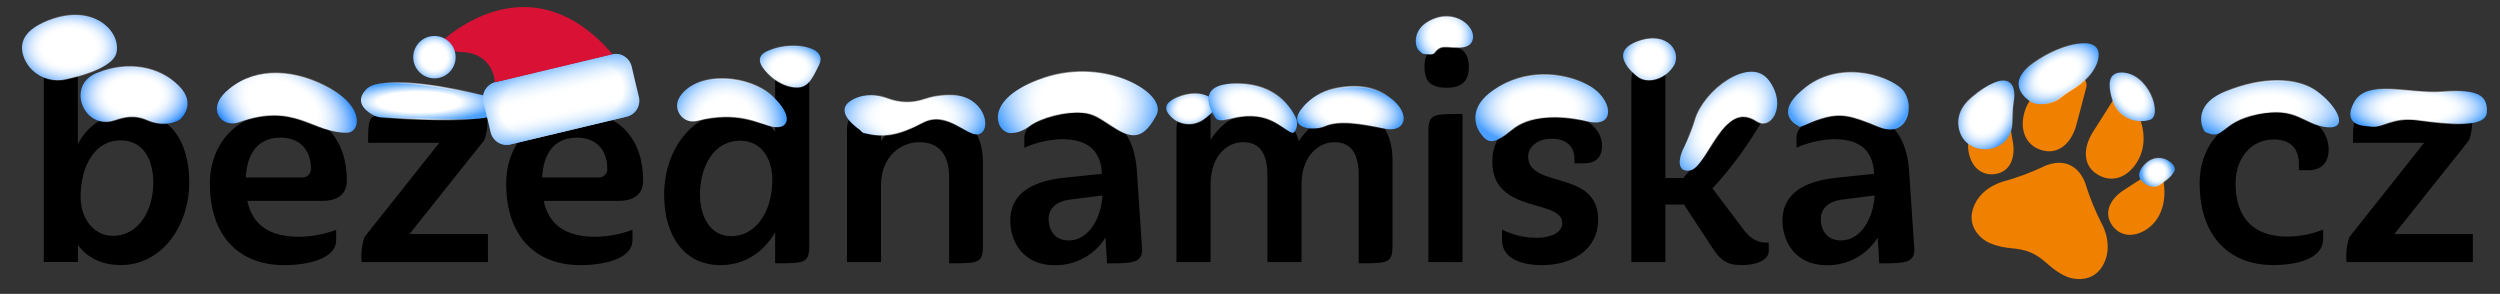
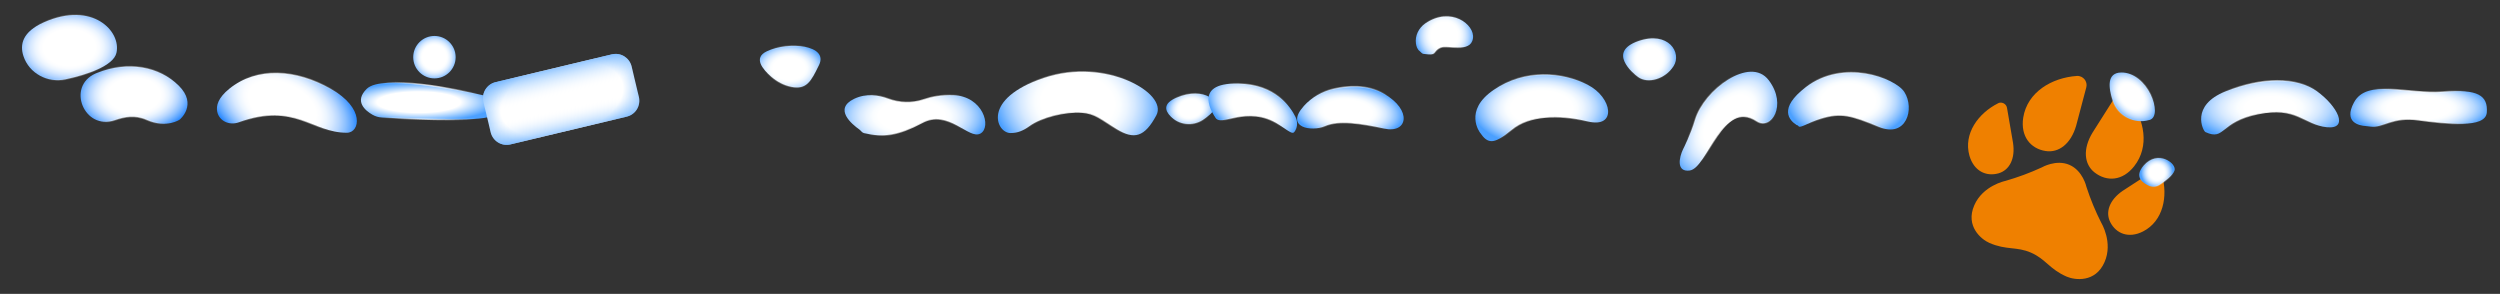
<svg xmlns="http://www.w3.org/2000/svg" xml:space="preserve" id="Vrstva_1" x="0" y="0" style="enable-background:new 0 0 3393.5 398.9" version="1.1" viewBox="0 0 3393.5 398.9">
  <rect x="0" y="0" width="3393.5" height="398.9" fill="#333333" stroke="none" />
  <style>.st0{fill:#ef8000}</style>
-   <path d="M163.5 190.5c-33.4 0-54.1 32.6-54.1 77.6 0 24.8 15.3 52 43.8 52 36.3 0 54.9-36.3 54.9-71.9 0-30-12.4-57.7-44.6-57.7m-57.8 5c14-27.3 42.4-44.1 73.1-43.4 51.6 0 78.1 39.6 78.1 95 0 60.7-38 112.7-92.9 112.7-24 0-44.6-8.7-58.2-27.3v23.1H59.4V112.9c0-24.8 5.8-24.8 46.2-24.8l.1 107.4zM333.6 240.9h76.8c6.2.2 11.4-4.7 11.6-11v-1c0-26.8-16.5-42.1-40.9-42.1-31.8 0-45.8 22.3-47.5 54.1M456.3 326c0 24.8-37.2 33.9-70.6 33.9-59.1 0-100.8-37.2-100.8-110.7 0-56.2 39.2-97.1 97.5-97.1 56.2 0 88.4 37.2 88.4 92.9 0 21.9-16.9 27.7-33.5 27.7H335.7c7 32.2 29.3 48.7 70.2 48.7 17.2-.2 34.3-3.4 50.4-9.5V326zM491 355.7c-1.2-11.4.1-23 3.7-33.9l101.6-128h-96.6c0-27.3 0-37.6 16.5-37.6h145c1.2 11.4-.1 23-3.7 33.9L555.8 317.7h106.5v38H491zM735.9 240.9h76.8c6.2.2 11.4-4.7 11.6-11v-1c0-26.8-16.5-42.1-40.9-42.1-31.8 0-45.9 22.3-47.5 54.1M858.5 326c0 24.8-37.2 33.9-70.6 33.9-59.1 0-100.8-37.2-100.8-110.7 0-56.2 39.2-97.1 97.5-97.1 56.2 0 88.4 37.2 88.4 92.9 0 21.9-16.9 27.7-33.4 27.7H738c7 32.2 29.3 48.7 70.2 48.7 17.2-.2 34.3-3.4 50.4-9.5l-.1 14.1zM992.7 320.6c32.2 0 55.7-31.8 55.7-77.2 0-24.3-12.4-52.4-43.8-52.4-36.8 0-54.5 36.8-54.5 72.7.1 30.1 13.7 56.9 42.6 56.9zm1.3-168.5c23.9 0 44.6 8.7 58.2 26.8V89.8h46.3v242.8c0 24.8-5.8 24.8-46.3 24.8v-42.1c-16.5 28.5-43 44.6-74.3 44.6-49.1 0-76.4-40.1-76.4-95.4 0-60.7 37.6-112.4 92.5-112.4M1288.4 357.4V240.9c0-30.6-13.6-47.9-40.5-47.9-25.6 0-52 19.8-52 58.2v104.5h-46.2V179c0-24.3 5.8-24.3 46.2-24.3v36.8c16-24.8 43.6-39.6 73.1-39.2 42.1 0 65.2 25.2 65.2 68.6v111.9c.1 24.6-5.3 24.6-45.8 24.6M1450.7 326.4c27.7 0 44.2-31.4 45.8-61.1l-45.8 5.8c-16.9 2.5-27.3 12-27.3 26 .1 16.5 9.2 29.3 27.3 29.3zm-6.2-85.1 51.2-5.4v-1.2c-2.1-35.5-25.2-45.8-54.9-45.8-17.4.6-34.5 4.5-50.4 11.6v-13.6c0-24 41.3-34.7 69.8-34.7 36.3 0 78.1 11.6 83 79.7l7 104.5c1.7 21.1-13.6 21.1-47.5 21.1l-2.1-35.1c-14.8 23.9-41.2 38.2-69.4 37.6-41.7 0-59.9-31.4-59.9-60.7.1-31.1 21.6-52.6 73.2-58M1844.3 357.4V238c0-28.9-9.9-45-33-45-22.3 0-44.6 19.8-44.6 57v105.7h-46.3V238c0-28.9-9.9-45-33-45-22.7 0-44.2 19.8-44.2 57.4v105.3h-46.3V179c0-24.3 5.8-24.3 46.3-24.3v35.1c17.3-26.4 39.6-37.6 65.7-37.6 28.5 0 47.1 14.5 54.1 39.2 20.6-29.7 43.8-39.2 70.2-39.2 38 0 57 25.2 57 65.7v114.8c-.1 24.7-5.4 24.7-45.9 24.7M1938.9 355.7V179c0-24.3 5.8-24.3 46.3-24.3v201.1l-46.3-.1zm24.8-236.6c-22.3 0-30.1-9.5-30.1-28.5 0-18.2 7.8-28.5 30.1-28.5 21.1 0 30.1 10.3 30.1 28.5 0 19-9.1 28.5-30.1 28.5M2093.3 359.9c-25.2 0-54.5-7.4-54.5-34.3v-14c14.5 7.3 30.4 11.1 46.7 11.2 19.8 0 35.1-7 35.1-19.8 0-33.9-95-11.6-95-83.8 0-40.1 34.3-66.9 80.9-66.9 41.3 0 68.1 20.7 68.1 45.4 0 17.3-10.3 24-24.3 24h-13.2v-7c0-14.9-10.3-26.4-31-26.4-19.8 0-31.8 11.6-31.8 24 0 44.6 95 16.9 95 85.9 0 41.8-36.8 61.7-76 61.7M2401 340c0 14.5-19.4 19.8-36.3 19.8-22.3 0-30.1-6.6-45-30.6l-33.9-51.6h-25.2v78.1h-46.2V112.9c0-24.8 5.8-24.8 46.2-24.8v153.6h24.3c22.4-26.4 41.9-55 58.2-85.5h50.4v5c-19.3 34-42.5 65.8-69 94.6l39.6 52.4c9.9 14 19.4 21.1 33 21.1h3.7l.2 10.7zM2498.9 326.4c27.7 0 44.2-31.4 45.8-61.1l-45.8 5.8c-16.9 2.5-27.3 12-27.3 26 0 16.5 9.1 29.3 27.3 29.3zm-6.2-85.1 51.2-5.4v-1.2c-2.1-35.5-25.2-45.8-54.9-45.8-17.4.6-34.5 4.5-50.4 11.6v-13.6c0-24 41.3-34.7 69.8-34.7 36.3 0 78.1 11.6 83 79.7l7 104.5c1.7 21.1-13.6 21.1-47.5 21.1l-2.1-35.1c-14.8 23.9-41.2 38.2-69.4 37.6-41.7 0-59.9-31.4-59.9-60.7.1-31.1 21.5-52.6 73.2-58M3153.4 324.3c0 27.3-36.3 35.5-67.7 35.5-60.7 0-99.9-40.1-99.9-111.1 0-59.9 44.2-96.6 102.8-96.6 38 0 72.3 16.1 72.3 51.2 0 18.6-11.6 27.7-26.4 27.7h-14v-8.3c0-24.8-15.3-33.4-34.3-33.4-31 0-51.6 26-51.6 59.5 0 44.6 21.9 72.3 70.2 72.3 16.7 0 33.3-3.2 48.7-9.5l-.1 12.7zM3185.3 355.7c-1.2-11.4.1-23 3.7-33.9l101.6-128H3194c0-27.3 0-37.6 16.5-37.6h144.9c1.2 11.4-.1 23-3.7 33.9l-101.6 127.6h106.5v38h-171.3z" />
  <path d="M2757 343c-19.8-8.7-33.4-3.1-56.7-13.3-10.6-4.6-32.9-22.5-20.4-51.1 11.7-26.8 42.1-33 42.1-33 17-4.9 33.6-11 49.6-18.4 0 0 19.4-11.3 37.5-3.4 18.3 8 23 29.8 23 29.8 5.5 16.8 12.2 33.2 20.2 48.9 0 0 16.2 26.5 4.4 53.3-12.5 28.5-40.7 24.3-51.4 19.7-23.3-10.1-28.4-23.8-48.3-32.5zM2776.7 205c17.9 2.8 34.4-9.8 41.5-34.5l13.7-51.8c1.8-6.6-2.2-13.4-8.8-15.2-1.3-.4-2.7-.5-4.1-.4-33.8 2.4-67.2 21.8-72.7 56.7-3.8 25.3 9.9 42 30.4 45.2M2712.7 235.3c14.8-4.2 23.1-19.7 19.8-41.3l-8.2-47.6c-.8-4.6-5.2-7.7-9.8-7-.8.1-1.6.4-2.3.8-26.7 13.4-47.3 41.1-38.9 71.1 6 20.8 22.5 28.7 39.4 24M2896.9 225.7c21.3-27 13.9-63.4-6-89.7-4.8-6.2-13.7-7.4-19.9-2.6-1.3 1-2.5 2.3-3.4 3.7l-27.3 43.1c-13.3 22-11.4 42.7 2.9 53.9 16.4 12.8 37.9 11.7 53.7-8.4M2908.9 314.2c27.6-14.1 34-47.9 25.8-76.5-1.4-4.6-6.2-7.3-10.8-5.9-.8.2-1.6.6-2.3 1.1l-40.2 26.1c-18 12.3-23.9 28.9-16.9 42.6 8 15.7 25.1 22.4 44.4 12.6" class="st0" />
  <radialGradient id="SVGID_1_" cx="94.384" cy="64.551" r="81.105" gradientTransform="matrix(1 0 0 .701 0 19.332)" gradientUnits="userSpaceOnUse">
    <stop offset=".126" style="stop-color:#fff" />
    <stop offset=".436" style="stop-color:#fff" />
    <stop offset=".5" style="stop-color:#fafcff" />
    <stop offset=".575" style="stop-color:#ecf5ff" />
    <stop offset=".653" style="stop-color:#d6e8ff" />
    <stop offset=".735" style="stop-color:#b6d6ff" />
    <stop offset=".819" style="stop-color:#8cc0ff" />
    <stop offset=".905" style="stop-color:#5aa4ff" />
    <stop offset=".991" style="stop-color:#1f83ff" />
    <stop offset="1" style="stop-color:#1980ff" />
  </radialGradient>
  <radialGradient id="SVGID_00000015316579291426533920000008645746161054358205_" cx="94.384" cy="64.551" r="56.246" gradientUnits="userSpaceOnUse">
    <stop offset="0" style="stop-color:#fff" />
    <stop offset="1" style="stop-color:#fff;stop-opacity:0" />
  </radialGradient>
  <path d="M89 107.6c-24.3 5.4-49.4-7.8-57.2-31.5-5.1-15.5-1.5-32.9 27.6-45.7 66.4-29.2 105.3 11.9 98.7 41.3C154 90 116.6 101.5 89 107.6z" style="fill:url(#SVGID_1_);stroke:url(#SVGID_00000015316579291426533920000008645746161054358205_);stroke-width:1.992;stroke-miterlimit:10" />
  <radialGradient id="SVGID_00000077305258958576277540000016466129618244202887_" cx="181.967" cy="129.179" r="81.675" gradientTransform="matrix(1 0 0 .655 0 44.526)" gradientUnits="userSpaceOnUse">
    <stop offset=".126" style="stop-color:#fff" />
    <stop offset=".436" style="stop-color:#fff" />
    <stop offset=".5" style="stop-color:#fafcff" />
    <stop offset=".575" style="stop-color:#ecf5ff" />
    <stop offset=".653" style="stop-color:#d6e8ff" />
    <stop offset=".735" style="stop-color:#b6d6ff" />
    <stop offset=".819" style="stop-color:#8cc0ff" />
    <stop offset=".905" style="stop-color:#5aa4ff" />
    <stop offset=".991" style="stop-color:#1f83ff" />
    <stop offset="1" style="stop-color:#1980ff" />
  </radialGradient>
  <radialGradient id="SVGID_00000057126064841226502180000016335490896413463999_" cx="181.967" cy="129.179" r="59.145" gradientUnits="userSpaceOnUse">
    <stop offset="0" style="stop-color:#fff" />
    <stop offset="1" style="stop-color:#fff;stop-opacity:0" />
  </radialGradient>
  <path d="M155.6 163.1c-41 14.5-65.9-45.4-26.2-63.2.7-.3 1.4-.6 2.2-.9 41.9-16.6 85.2-8.5 111.1 17.3s1.3 46 1.3 46-17.8 12.5-44.5.4c-16.7-7.6-30.6-4.3-43.9.4z" style="fill:url(#SVGID_00000077305258958576277540000016466129618244202887_);stroke:url(#SVGID_00000057126064841226502180000016335490896413463999_);stroke-width:1.992;stroke-miterlimit:10" />
  <radialGradient id="SVGID_00000034804124815530158620000018377976348279279291_" cx="383.28" cy="142.806" r="111.34" gradientTransform="matrix(.907 .421 -.253 .546 71.774 -96.47)" gradientUnits="userSpaceOnUse">
    <stop offset=".126" style="stop-color:#fff" />
    <stop offset=".436" style="stop-color:#fff" />
    <stop offset=".5" style="stop-color:#fafcff" />
    <stop offset=".575" style="stop-color:#ecf5ff" />
    <stop offset=".653" style="stop-color:#d6e8ff" />
    <stop offset=".735" style="stop-color:#b6d6ff" />
    <stop offset=".819" style="stop-color:#8cc0ff" />
    <stop offset=".905" style="stop-color:#5aa4ff" />
    <stop offset=".991" style="stop-color:#1f83ff" />
    <stop offset="1" style="stop-color:#1980ff" />
  </radialGradient>
  <radialGradient id="SVGID_00000031927438685601700070000012734824097544802714_" cx="389.381" cy="139.828" r="73.92" gradientUnits="userSpaceOnUse">
    <stop offset="0" style="stop-color:#fff" />
    <stop offset="1" style="stop-color:#fff;stop-opacity:0" />
  </radialGradient>
  <path d="M323.8 166.1c-12.2 4.5-26.2-1.6-28.9-14.3-1.8-8.4 1.2-19 16.3-31.3 37.7-30.6 90.9-25.8 137.6 0s40 59.7 22 59.7c-48.8.1-68.9-43-147-14.1z" style="fill:url(#SVGID_00000034804124815530158620000018377976348279279291_);stroke:url(#SVGID_00000031927438685601700070000012734824097544802714_);stroke-width:1.992;stroke-miterlimit:10" />
  <radialGradient id="SVGID_00000056393115254243413670000010139934566227014795_" cx="568.277" cy="138.683" r="106.448" gradientTransform="matrix(1 0 0 .25 0 104.048)" gradientUnits="userSpaceOnUse">
    <stop offset=".126" style="stop-color:#fff" />
    <stop offset=".532" style="stop-color:#fff" />
    <stop offset=".732" style="stop-color:#b4d8ff" />
    <stop offset="1" style="stop-color:#4ba0ff" />
  </radialGradient>
  <radialGradient id="SVGID_00000016775630621732841480000006604521492172828319_" cx="582.291" cy="137.227" r="68.476" gradientUnits="userSpaceOnUse">
    <stop offset="0" style="stop-color:#fff" />
    <stop offset="1" style="stop-color:#fff;stop-opacity:0" />
  </radialGradient>
  <path d="M518.4 159.5c-4.5-.2-8.9-1.5-12.9-3.8-9.9-5.7-25-18.3-7.6-35.2 20.6-20.1 125.7 1.6 156.1 8.4 7.3 1.6 13.8 5.8 17.8 12.1 4.1 6.5 5.2 14.3-9.5 18.1-23.7 6.2-119.1 1.7-143.9.4z" style="fill:url(#SVGID_00000056393115254243413670000010139934566227014795_);stroke:url(#SVGID_00000016775630621732841480000006604521492172828319_);stroke-width:1.992;stroke-miterlimit:10" />
  <radialGradient id="SVGID_00000170970704980599768400000009130745709474211474_" cx="986.151" cy="168.386" r="80.013" gradientUnits="userSpaceOnUse">
    <stop offset=".126" style="stop-color:#fff" />
    <stop offset=".436" style="stop-color:#fff" />
    <stop offset=".509" style="stop-color:#fafdff" />
    <stop offset=".593" style="stop-color:#ecf5ff" />
    <stop offset=".682" style="stop-color:#d6e9ff" />
    <stop offset=".775" style="stop-color:#b6d8ff" />
    <stop offset=".87" style="stop-color:#8cc2ff" />
    <stop offset=".967" style="stop-color:#5ba8ff" />
    <stop offset=".994" style="stop-color:#4ba0ff" />
  </radialGradient>
  <radialGradient id="SVGID_00000155123011680622561550000000129403241058008475_" cx="993.501" cy="139.828" r="58.492" gradientUnits="userSpaceOnUse">
    <stop offset="0" style="stop-color:#fff" />
    <stop offset="1" style="stop-color:#fff;stop-opacity:0" />
  </radialGradient>
-   <path d="M946.2 164.1c-19.1 5.2-34.4-16.1-23.5-32.6.2-.3.5-.7.7-1.1 24.1-35.4 95.6-27.4 125.1 0s22.1 46.1 0 41.6c-19.6-3.9-45.8-23.3-102.3-7.9z" style="fill:url(#SVGID_00000170970704980599768400000009130745709474211474_);stroke:url(#SVGID_00000155123011680622561550000000129403241058008475_);stroke-width:1.992;stroke-miterlimit:10" />
  <radialGradient id="SVGID_00000031166496585922527960000006302371262161279649_" cx="1071.044" cy="92.859" r="49.477" gradientTransform="matrix(1 0 0 .714 0 26.538)" gradientUnits="userSpaceOnUse">
    <stop offset=".126" style="stop-color:#fff" />
    <stop offset=".436" style="stop-color:#fff" />
    <stop offset=".509" style="stop-color:#fafdff" />
    <stop offset=".593" style="stop-color:#ecf5ff" />
    <stop offset=".682" style="stop-color:#d6e9ff" />
    <stop offset=".775" style="stop-color:#b6d8ff" />
    <stop offset=".87" style="stop-color:#8cc2ff" />
    <stop offset=".967" style="stop-color:#5ba8ff" />
    <stop offset=".994" style="stop-color:#4ba0ff" />
  </radialGradient>
  <radialGradient id="SVGID_00000149370824917187904220000012573526227702683032_" cx="1072.655" cy="90.442" r="36.309" gradientUnits="userSpaceOnUse">
    <stop offset="0" style="stop-color:#fff" />
    <stop offset="1" style="stop-color:#fff;stop-opacity:0" />
  </radialGradient>
  <path d="M1074 117.8c-10.1-2.1-19.4-7.1-27.2-13.8-11.5-9.9-24.8-25.5-5.9-34.4 29-13.7 84.2-8.8 70.9 18.6-11 22.5-17 33.9-37.8 29.6z" style="fill:url(#SVGID_00000031166496585922527960000006302371262161279649_);stroke:url(#SVGID_00000149370824917187904220000012573526227702683032_);stroke-width:1.992;stroke-miterlimit:10" />
  <radialGradient id="SVGID_00000160168309614443824890000001786246053164257451_" cx="1237.658" cy="157.406" r="103.213" gradientTransform="matrix(1 .008 -.004 .489 .633 70.9)" gradientUnits="userSpaceOnUse">
    <stop offset=".126" style="stop-color:#fff" />
    <stop offset=".436" style="stop-color:#fff" />
    <stop offset=".51" style="stop-color:#fafdff" />
    <stop offset=".595" style="stop-color:#ecf5ff" />
    <stop offset=".685" style="stop-color:#d6e9ff" />
    <stop offset=".778" style="stop-color:#b6d8ff" />
    <stop offset=".875" style="stop-color:#8cc2ff" />
    <stop offset=".972" style="stop-color:#5ba8ff" />
    <stop offset="1" style="stop-color:#4ba0ff" />
  </radialGradient>
  <radialGradient id="SVGID_00000015313980373168611700000003725403872245860992_" cx="1241.972" cy="156.424" r="71.128" gradientUnits="userSpaceOnUse">
    <stop offset="0" style="stop-color:#fff" />
    <stop offset="1" style="stop-color:#fff;stop-opacity:0" />
  </radialGradient>
  <path d="M1172.7 180.7c-2.6-.6-4.1-3.4-6.2-4.9-9.9-7-35.6-28-7-41.7 16.4-7.8 32.9-5.1 45.8-.1 15.6 6.1 32.9 6.9 48.7 1.3 10.4-3.7 23.9-6.6 40-6.1 40.3 1.2 52.6 43.3 36.8 52.1-15.8 8.8-43.6-33.7-79-15.1-34 18-52.7 20.6-79.1 14.5z" style="fill:url(#SVGID_00000160168309614443824890000001786246053164257451_);stroke:url(#SVGID_00000015313980373168611700000003725403872245860992_);stroke-width:1.992;stroke-miterlimit:10" />
  <radialGradient id="SVGID_00000032607206901795710770000003831457145679851180_" cx="1463.045" cy="139.227" r="113.541" gradientTransform="matrix(.996 .088 -.065 .741 14.714 -92.226)" gradientUnits="userSpaceOnUse">
    <stop offset=".126" style="stop-color:#fff" />
    <stop offset=".436" style="stop-color:#fff" />
    <stop offset=".51" style="stop-color:#fafdff" />
    <stop offset=".595" style="stop-color:#ecf5ff" />
    <stop offset=".685" style="stop-color:#d6e9ff" />
    <stop offset=".778" style="stop-color:#b6d8ff" />
    <stop offset=".875" style="stop-color:#8cc2ff" />
    <stop offset=".972" style="stop-color:#5ba8ff" />
    <stop offset="1" style="stop-color:#4ba0ff" />
  </radialGradient>
  <radialGradient id="SVGID_00000124133284936786171920000002219321196984428732_" cx="1463.045" cy="140.63" r="83.531" gradientUnits="userSpaceOnUse">
    <stop offset="0" style="stop-color:#fff" />
    <stop offset="1" style="stop-color:#fff;stop-opacity:0" />
  </radialGradient>
  <path d="M1468.1 152.2c-21.9-1.6-54.4 6.9-70.7 19-8.3 6.1-15.9 9.5-25.9 9.4-19.3-.1-39.6-46.7 45.3-74.7s168.8 20.6 152.9 50.5-30.3 33.5-53.8 18.9c-21.3-13.2-28.8-21.7-47.8-23.1z" style="fill:url(#SVGID_00000032607206901795710770000003831457145679851180_);stroke:url(#SVGID_00000124133284936786171920000002219321196984428732_);stroke-width:1.992;stroke-miterlimit:10" />
  <radialGradient id="SVGID_00000114056515150319694110000006494288119251108744_" cx="1616.128" cy="147.67" r="34.09" gradientTransform="matrix(.98 -.198 .155 .77 8.976 353.577)" gradientUnits="userSpaceOnUse">
    <stop offset=".126" style="stop-color:#fff" />
    <stop offset=".436" style="stop-color:#fff" />
    <stop offset=".509" style="stop-color:#fafdff" />
    <stop offset=".593" style="stop-color:#ecf5ff" />
    <stop offset=".682" style="stop-color:#d6e9ff" />
    <stop offset=".775" style="stop-color:#b6d8ff" />
    <stop offset=".87" style="stop-color:#8cc2ff" />
    <stop offset=".967" style="stop-color:#5ba8ff" />
    <stop offset=".994" style="stop-color:#4ba0ff" />
  </radialGradient>
  <radialGradient id="SVGID_00000073716079096305912950000013873603518448208259_" cx="1616.128" cy="147.67" r="28.552" gradientUnits="userSpaceOnUse">
    <stop offset="0" style="stop-color:#fff" />
    <stop offset="1" style="stop-color:#fff;stop-opacity:0" />
  </radialGradient>
  <path d="M1632.9 162.6c-14 9-32.7 7.2-44.2-4.9-7.4-7.7-10.2-17.4 8.3-25.1 36.9-15.5 65.3 4.7 46.3 22-3.7 3.3-7.2 5.9-10.4 8z" style="fill:url(#SVGID_00000114056515150319694110000006494288119251108744_);stroke:url(#SVGID_00000073716079096305912950000013873603518448208259_);stroke-width:1.992;stroke-miterlimit:10" />
  <radialGradient id="SVGID_00000071534302418899934230000003219172524320732334_" cx="1700.541" cy="146.87" r="66.047" gradientTransform="matrix(.902 .431 -.249 .522 202.513 -662.437)" gradientUnits="userSpaceOnUse">
    <stop offset=".078" style="stop-color:#fff" />
    <stop offset=".436" style="stop-color:#fff" />
    <stop offset=".51" style="stop-color:#fafdff" />
    <stop offset=".595" style="stop-color:#ecf5ff" />
    <stop offset=".685" style="stop-color:#d6e9ff" />
    <stop offset=".778" style="stop-color:#b6d8ff" />
    <stop offset=".875" style="stop-color:#8cc2ff" />
    <stop offset=".972" style="stop-color:#5ba8ff" />
    <stop offset="1" style="stop-color:#4ba0ff" />
  </radialGradient>
  <radialGradient id="SVGID_00000179613072953112827630000002337653300088197029_" cx="1700.541" cy="146.87" r="49.634" gradientUnits="userSpaceOnUse">
    <stop offset="0" style="stop-color:#fff" />
    <stop offset="1" style="stop-color:#fff;stop-opacity:0" />
  </radialGradient>
  <path d="M1649.3 158.8s-34.3-47.2 31.7-45.3c50.1 1.4 70.5 31 77.5 45.2 2.8 5.7 3 12.6-.1 18.2-3.3 6.1-4.6 4.3-22.1-7.5-44.4-30-79.3 5.5-87-10.6z" style="fill:url(#SVGID_00000071534302418899934230000003219172524320732334_);stroke:url(#SVGID_00000179613072953112827630000002337653300088197029_);stroke-width:1.992;stroke-miterlimit:10" />
  <radialGradient id="SVGID_00000111890261579841182490000005301828760083782290_" cx="1830.408" cy="150.971" r="75.196" gradientTransform="matrix(.996 .086 -.042 .484 13.02 -78.98)" gradientUnits="userSpaceOnUse">
    <stop offset=".436" style="stop-color:#fff" />
    <stop offset=".51" style="stop-color:#fafdff" />
    <stop offset=".595" style="stop-color:#ecf5ff" />
    <stop offset=".685" style="stop-color:#d6e9ff" />
    <stop offset=".778" style="stop-color:#b6d8ff" />
    <stop offset=".875" style="stop-color:#8cc2ff" />
    <stop offset=".972" style="stop-color:#5ba8ff" />
    <stop offset="1" style="stop-color:#4ba0ff" />
  </radialGradient>
  <radialGradient id="SVGID_00000178199018666088573910000001444812738393005704_" cx="1833.049" cy="146.454" r="56.027" gradientUnits="userSpaceOnUse">
    <stop offset="0" style="stop-color:#fff" />
    <stop offset="1" style="stop-color:#fff;stop-opacity:0" />
  </radialGradient>
  <path d="M1769.9 143.8c10.6-11.8 24.8-19.7 40.3-23.1 18.5-4.1 45.8-6.4 68.5 6.6 38.7 22.1 32.2 54.5 0 47.2-32.2-7.3-60.5-12.3-80.6-3.2-17.2 7.8-54.7 2.1-28.2-27.5z" style="fill:url(#SVGID_00000111890261579841182490000005301828760083782290_);stroke:url(#SVGID_00000178199018666088573910000001444812738393005704_);stroke-width:1.992;stroke-miterlimit:10" />
  <radialGradient id="SVGID_00000125603243721789346150000013229914927553383054_" cx="1960.681" cy="48.123" r="41.353" gradientUnits="userSpaceOnUse">
    <stop offset=".126" style="stop-color:#fff" />
    <stop offset=".436" style="stop-color:#fff" />
    <stop offset=".509" style="stop-color:#fafdff" />
    <stop offset=".593" style="stop-color:#ecf5ff" />
    <stop offset=".682" style="stop-color:#d6e9ff" />
    <stop offset=".775" style="stop-color:#b6d8ff" />
    <stop offset=".87" style="stop-color:#8cc2ff" />
    <stop offset=".967" style="stop-color:#5ba8ff" />
    <stop offset=".994" style="stop-color:#4ba0ff" />
  </radialGradient>
  <radialGradient id="SVGID_00000013902019022570966890000000875729347289029048_" cx="1960.681" cy="48.123" r="33.97" gradientUnits="userSpaceOnUse">
    <stop offset="0" style="stop-color:#fff" />
    <stop offset="1" style="stop-color:#fff;stop-opacity:0" />
  </radialGradient>
  <path d="M1931.9 73.1c-1.9-.3-3.1-2.4-4.7-3.6-3.1-2.2-4.6-6.1-5.2-10.3-1.5-10.7 3.7-21.3 12.7-27.4 34.8-23.4 67.6 1.4 64.7 20.3-3.2 20.9-34.9 8-44.1 12.4-11.7 5.6-2.9 11.6-23.4 8.6z" style="fill:url(#SVGID_00000125603243721789346150000013229914927553383054_);stroke:url(#SVGID_00000013902019022570966890000000875729347289029048_);stroke-width:1.992;stroke-miterlimit:10" />
  <radialGradient id="SVGID_00000120555309553275279770000017827491316080945298_" cx="2092.714" cy="146.454" r="95.685" gradientTransform="matrix(1 0 0 .553 0 65.459)" gradientUnits="userSpaceOnUse">
    <stop offset=".126" style="stop-color:#fff" />
    <stop offset=".436" style="stop-color:#fff" />
    <stop offset=".509" style="stop-color:#fafdff" />
    <stop offset=".593" style="stop-color:#ecf5ff" />
    <stop offset=".682" style="stop-color:#d6e9ff" />
    <stop offset=".775" style="stop-color:#b6d8ff" />
    <stop offset=".87" style="stop-color:#8cc2ff" />
    <stop offset=".967" style="stop-color:#5ba8ff" />
    <stop offset=".994" style="stop-color:#4ba0ff" />
  </radialGradient>
  <radialGradient id="SVGID_00000029005968261359422740000011852078428421569193_" cx="2092.714" cy="146.454" r="72.196" gradientUnits="userSpaceOnUse">
    <stop offset="0" style="stop-color:#fff" />
    <stop offset="1" style="stop-color:#fff;stop-opacity:0" />
  </radialGradient>
  <path d="M2009.1 180.2s-23.3-30 18.6-58.3 93.4-24.1 127.3-6.9 40.3 59.8 0 49.8-78.9-9.2-103.1 11.4c-24.2 20.5-32.4 19.2-42.8 4z" style="fill:url(#SVGID_00000120555309553275279770000017827491316080945298_);stroke:url(#SVGID_00000029005968261359422740000011852078428421569193_);stroke-width:1.992;stroke-miterlimit:10" />
  <radialGradient id="SVGID_00000022530007504913510350000006313850911893172643_" cx="2239.221" cy="80.554" r="39.069" gradientUnits="userSpaceOnUse">
    <stop offset=".126" style="stop-color:#fff" />
    <stop offset=".436" style="stop-color:#fff" />
    <stop offset=".509" style="stop-color:#fafdff" />
    <stop offset=".593" style="stop-color:#ecf5ff" />
    <stop offset=".682" style="stop-color:#d6e9ff" />
    <stop offset=".775" style="stop-color:#b6d8ff" />
    <stop offset=".87" style="stop-color:#8cc2ff" />
    <stop offset=".967" style="stop-color:#5ba8ff" />
    <stop offset=".994" style="stop-color:#4ba0ff" />
  </radialGradient>
  <radialGradient id="SVGID_00000018209412418071183340000002116348038269342351_" cx="2239.221" cy="80.554" r="33.402" gradientUnits="userSpaceOnUse">
    <stop offset="0" style="stop-color:#fff" />
    <stop offset="1" style="stop-color:#fff;stop-opacity:0" />
  </radialGradient>
  <path d="M2223.5 104.5c-7.1-5.2-41.9-34 0-48.6 41.9-14.5 59.6 16.1 48.3 33.8s-35.1 24.5-48.3 14.8z" style="fill:url(#SVGID_00000022530007504913510350000006313850911893172643_);stroke:url(#SVGID_00000018209412418071183340000002116348038269342351_);stroke-width:1.992;stroke-miterlimit:10" />
  <radialGradient id="SVGID_00000151525303075640200340000000816051463163795106_" cx="2346.236" cy="164.476" r="94.41" gradientTransform="matrix(.667 -.745 .429 .384 710.118 1848.789)" gradientUnits="userSpaceOnUse">
    <stop offset=".126" style="stop-color:#fff" />
    <stop offset=".436" style="stop-color:#fff" />
    <stop offset=".509" style="stop-color:#fafdff" />
    <stop offset=".593" style="stop-color:#ecf5ff" />
    <stop offset=".682" style="stop-color:#d6e9ff" />
    <stop offset=".775" style="stop-color:#b6d8ff" />
    <stop offset=".87" style="stop-color:#8cc2ff" />
    <stop offset=".967" style="stop-color:#5ba8ff" />
    <stop offset=".994" style="stop-color:#4ba0ff" />
  </radialGradient>
  <radialGradient id="SVGID_00000064319082910871477710000002863508400600867751_" cx="2346.236" cy="164.476" r="67.672" gradientUnits="userSpaceOnUse">
    <stop offset="0" style="stop-color:#fff" />
    <stop offset="1" style="stop-color:#fff;stop-opacity:0" />
  </radialGradient>
  <path d="M2284.7 202.3s10.3-20 16.2-39.5c12.3-40.5 74.5-87.8 100.1-53.8s3 68.4-16.3 55.5c-47.7-32-66.2 63.9-91.3 67-18.2 2.2-14.3-17.6-8.7-29.2z" style="fill:url(#SVGID_00000151525303075640200340000000816051463163795106_);stroke:url(#SVGID_00000064319082910871477710000002863508400600867751_);stroke-width:1.992;stroke-miterlimit:10" />
  <radialGradient id="SVGID_00000122684344372587060920000016621127890581443460_" cx="2509.034" cy="137.074" r="83.503" gradientTransform="matrix(1 0 0 .634 0 50.194)" gradientUnits="userSpaceOnUse">
    <stop offset=".126" style="stop-color:#fff" />
    <stop offset=".436" style="stop-color:#fff" />
    <stop offset=".509" style="stop-color:#fafdff" />
    <stop offset=".593" style="stop-color:#ecf5ff" />
    <stop offset=".682" style="stop-color:#d6e9ff" />
    <stop offset=".775" style="stop-color:#b6d8ff" />
    <stop offset=".87" style="stop-color:#8cc2ff" />
    <stop offset=".967" style="stop-color:#5ba8ff" />
    <stop offset=".994" style="stop-color:#4ba0ff" />
  </radialGradient>
  <radialGradient id="SVGID_00000038374372920975764970000000363892792261913769_" cx="2509.034" cy="137.074" r="65.046" gradientUnits="userSpaceOnUse">
    <stop offset="0" style="stop-color:#fff" />
    <stop offset="1" style="stop-color:#fff;stop-opacity:0" />
  </radialGradient>
  <path d="M2441.3 171.3c-1.9-2.6 0 0-2.7-1.7-9.6-6.1-25.3-22.4 12.7-51.4 49.9-38 121-13.1 133.7 6.7 14.5 22.6 2.7 63.3-34.9 47.2s-50.9-20-78.5-11.1c-17.2 5.5-27.9 13.5-30.3 10.3z" style="fill:url(#SVGID_00000122684344372587060920000016621127890581443460_);stroke:url(#SVGID_00000038374372920975764970000000363892792261913769_);stroke-width:1.992;stroke-miterlimit:10" />
  <radialGradient id="SVGID_00000124876988735084095380000001441732789458232481_" cx="2696.319" cy="155.965" r="42.563" gradientTransform="matrix(.869 .495 -.669 1.175 458.07 -1362.204)" gradientUnits="userSpaceOnUse">
    <stop offset=".126" style="stop-color:#fff" />
    <stop offset=".436" style="stop-color:#fff" />
    <stop offset=".503" style="stop-color:#fafdff" />
    <stop offset=".58" style="stop-color:#ecf5ff" />
    <stop offset=".661" style="stop-color:#d6e9ff" />
    <stop offset=".746" style="stop-color:#b6d8ff" />
    <stop offset=".833" style="stop-color:#8cc2ff" />
    <stop offset=".921" style="stop-color:#5ba8ff" />
    <stop offset=".946" style="stop-color:#4ba0ff" />
  </radialGradient>
  <radialGradient id="SVGID_00000023263445114268699240000005817519526283265943_" cx="2696.319" cy="155.965" r="43.554" gradientUnits="userSpaceOnUse">
    <stop offset="0" style="stop-color:#fff" />
    <stop offset="1" style="stop-color:#fff;stop-opacity:0" />
  </radialGradient>
-   <path d="M2731.4 167.6c-1.9 44.9-68.7 47.4-73 2.7-1.2-12.1 3.1-25.2 17.8-37.7 48.4-41.3 62.5-20.4 57 6.7-1.7 8.7-1.4 18.5-1.8 28.3z" style="fill:url(#SVGID_00000124876988735084095380000001441732789458232481_);stroke:url(#SVGID_00000023263445114268699240000005817519526283265943_);stroke-width:1.992;stroke-miterlimit:10" />
  <radialGradient id="SVGID_00000094586444135478595440000004492922163782434745_" cx="2794.442" cy="100.058" r="61.623" gradientTransform="matrix(.86 -.51 .303 .511 360.784 1474.742)" gradientUnits="userSpaceOnUse">
    <stop offset=".126" style="stop-color:#fff" />
    <stop offset=".436" style="stop-color:#fff" />
    <stop offset=".51" style="stop-color:#fafdff" />
    <stop offset=".595" style="stop-color:#ecf5ff" />
    <stop offset=".685" style="stop-color:#d6e9ff" />
    <stop offset=".778" style="stop-color:#b6d8ff" />
    <stop offset=".875" style="stop-color:#8cc2ff" />
    <stop offset=".972" style="stop-color:#5ba8ff" />
    <stop offset="1" style="stop-color:#4ba0ff" />
  </radialGradient>
  <radialGradient id="SVGID_00000011024853772453632010000015530310876905473682_" cx="2794.442" cy="100.058" r="49.288" gradientUnits="userSpaceOnUse">
    <stop offset="0" style="stop-color:#fff" />
    <stop offset="1" style="stop-color:#fff;stop-opacity:0" />
  </radialGradient>
-   <path d="M2755.1 137.1s-36.9-22.5 4.9-51.3 91.8-39 88.6-8.9c-2.2 20.9-23.1 36.7-35.7 44.3-6 3.6-11.7 7.6-17.1 12-9.7 8.2-31.4 11.6-40.7 3.9z" style="fill:url(#SVGID_00000094586444135478595440000004492922163782434745_);stroke:url(#SVGID_00000011024853772453632010000015530310876905473682_);stroke-width:1.992;stroke-miterlimit:10" />
  <radialGradient id="SVGID_00000004522990250584941420000012949172905721723530_" cx="2894.291" cy="131.488" r="43.12" gradientTransform="matrix(.647 .762 -.515 .437 1088.539 -2132.153)" gradientUnits="userSpaceOnUse">
    <stop offset=".126" style="stop-color:#fff" />
    <stop offset=".436" style="stop-color:#fff" />
    <stop offset=".509" style="stop-color:#fafdff" />
    <stop offset=".593" style="stop-color:#ecf5ff" />
    <stop offset=".682" style="stop-color:#d6e9ff" />
    <stop offset=".775" style="stop-color:#b6d8ff" />
    <stop offset=".87" style="stop-color:#8cc2ff" />
    <stop offset=".967" style="stop-color:#5ba8ff" />
    <stop offset=".994" style="stop-color:#4ba0ff" />
  </radialGradient>
  <radialGradient id="SVGID_00000067195140661624357500000009738463744315124395_" cx="2894.291" cy="131.488" r="32.933" gradientUnits="userSpaceOnUse">
    <stop offset="0" style="stop-color:#fff" />
    <stop offset="1" style="stop-color:#fff;stop-opacity:0" />
  </radialGradient>
  <path d="M2917.4 162.9c-20.7 6.1-42.6-5.6-49.5-26.1-6-17.7-8.5-38.1 11.4-38.4 35.4-.6 58 58.4 38.7 64.4-.2 0-.4.1-.6.1z" style="fill:url(#SVGID_00000004522990250584941420000012949172905721723530_);stroke:url(#SVGID_00000067195140661624357500000009738463744315124395_);stroke-width:1.992;stroke-miterlimit:10" />
  <radialGradient id="SVGID_00000073720888793131415100000012897327546785816205_" cx="2927.958" cy="233.902" r="21.894" gradientUnits="userSpaceOnUse">
    <stop offset=".126" style="stop-color:#fff" />
    <stop offset=".436" style="stop-color:#fff" />
    <stop offset=".509" style="stop-color:#fafdff" />
    <stop offset=".593" style="stop-color:#ecf5ff" />
    <stop offset=".682" style="stop-color:#d6e9ff" />
    <stop offset=".775" style="stop-color:#b6d8ff" />
    <stop offset=".87" style="stop-color:#8cc2ff" />
    <stop offset=".967" style="stop-color:#5ba8ff" />
    <stop offset=".994" style="stop-color:#4ba0ff" />
  </radialGradient>
  <radialGradient id="SVGID_00000012434036712277842610000005916346237093071016_" cx="2927.958" cy="233.902" r="22.884" gradientUnits="userSpaceOnUse">
    <stop offset="0" style="stop-color:#fff" />
    <stop offset="1" style="stop-color:#fff;stop-opacity:0" />
  </radialGradient>
  <path d="M2931.4 250.8c-4.2 2.8-9.5 3.4-14.2 1.4-8.9-3.8-20.7-12.2-7.5-27.3 19.5-22.3 45.2-3.1 42 6.6-2 6.4-13.1 14.5-20.3 19.3z" style="fill:url(#SVGID_00000073720888793131415100000012897327546785816205_);stroke:url(#SVGID_00000012434036712277842610000005916346237093071016_);stroke-width:1.992;stroke-miterlimit:10" />
  <radialGradient id="SVGID_00000105398238251200058020000010116815284925939336_" cx="3081.399" cy="145.992" r="110.489" gradientTransform="matrix(1 0 0 .441 0 81.668)" gradientUnits="userSpaceOnUse">
    <stop offset=".126" style="stop-color:#fff" />
    <stop offset=".308" style="stop-color:#fff" />
    <stop offset=".398" style="stop-color:#fafdff" />
    <stop offset=".501" style="stop-color:#ecf5ff" />
    <stop offset=".611" style="stop-color:#d6e9ff" />
    <stop offset=".725" style="stop-color:#b6d8ff" />
    <stop offset=".842" style="stop-color:#8cc2ff" />
    <stop offset=".96" style="stop-color:#5ba8ff" />
    <stop offset=".994" style="stop-color:#4ba0ff" />
  </radialGradient>
  <radialGradient id="SVGID_00000017493695045528103160000009366433245312964506_" cx="3081.399" cy="145.992" r="71.963" gradientUnits="userSpaceOnUse">
    <stop offset="0" style="stop-color:#fff" />
    <stop offset="1" style="stop-color:#fff;stop-opacity:0" />
  </radialGradient>
  <path d="M2993.7 179.3c-3.4-1.5-20.9-36.4 27.4-55.3s96.7-19.7 124.1 0c27.4 19.7 44.2 51.8 13.2 48.7-31-3.1-41.1-29.6-93.3-18.4s-44.5 37.3-71.4 25z" style="fill:url(#SVGID_00000105398238251200058020000010116815284925939336_);stroke:url(#SVGID_00000017493695045528103160000009366433245312964506_);stroke-width:1.992;stroke-miterlimit:10" />
  <radialGradient id="SVGID_00000097475615757896417270000000702447911510146976_" cx="3282.966" cy="146.537" r="97.745" gradientTransform="matrix(1 0 0 .367 0 92.797)" gradientUnits="userSpaceOnUse">
    <stop offset=".126" style="stop-color:#fff" />
    <stop offset=".436" style="stop-color:#fff" />
    <stop offset=".509" style="stop-color:#fafdff" />
    <stop offset=".593" style="stop-color:#ecf5ff" />
    <stop offset=".682" style="stop-color:#d6e9ff" />
    <stop offset=".775" style="stop-color:#b6d8ff" />
    <stop offset=".87" style="stop-color:#8cc2ff" />
    <stop offset=".967" style="stop-color:#5ba8ff" />
    <stop offset=".994" style="stop-color:#4ba0ff" />
  </radialGradient>
  <radialGradient id="SVGID_00000182518672056464036320000014188286358599575217_" cx="3282.966" cy="146.537" r="68.863" gradientUnits="userSpaceOnUse">
    <stop offset="0" style="stop-color:#fff" />
    <stop offset="1" style="stop-color:#fff;stop-opacity:0" />
  </radialGradient>
  <path d="M3217.9 171.9c-2.2-.3-4.4-.6-6.6-.8-8.6-.6-30.6-4.6-16.1-31.9 17.7-33.4 72.5-10.1 120.8-14.5s61.2 5.4 59.6 27.9C3374 175 3321 168 3283 162.7c-35.6-5-48.2 11.4-65.1 9.2z" style="fill:url(#SVGID_00000097475615757896417270000000702447911510146976_);stroke:url(#SVGID_00000182518672056464036320000014188286358599575217_);stroke-width:1.992;stroke-miterlimit:10" />
  <radialGradient id="SVGID_00000134952424154099196030000002976431145892954759_" cx="762.432" cy="134.98" r="130.103" gradientTransform="matrix(.966 -.26 .147 .547 6.327 259.32)" gradientUnits="userSpaceOnUse">
    <stop offset=".126" style="stop-color:#fff" />
    <stop offset=".652" style="stop-color:#fff" />
    <stop offset=".714" style="stop-color:#e4f1ff" />
    <stop offset=".848" style="stop-color:#9fcdff" />
    <stop offset="1" style="stop-color:#4ba0ff" />
  </radialGradient>
  <path d="M850.7 158.3 692.9 196c-12 2.9-24-4.5-26.9-16.5l-9.8-41.1c-2.9-12 4.5-24 16.5-26.9l157.8-37.7c12-2.9 24 4.5 26.9 16.5l9.8 41.1c2.9 12.1-4.5 24.1-16.5 26.9z" style="fill:url(#SVGID_00000134952424154099196030000002976431145892954759_)" />
  <linearGradient id="SVGID_00000150803843540704782580000013771393325635018371_" x1="747.53" x2="773.309" y1="69.362" y2="188.589" gradientUnits="userSpaceOnUse">
    <stop offset=".126" style="stop-color:#fff;stop-opacity:0" />
    <stop offset=".652" style="stop-color:#fff;stop-opacity:0" />
    <stop offset=".714" style="stop-color:#e4f1ff;stop-opacity:.179" />
    <stop offset=".848" style="stop-color:#9fcdff;stop-opacity:.565" />
    <stop offset="1" style="stop-color:#4ba0ff" />
  </linearGradient>
  <path d="M850.7 158.3 692.9 196c-12 2.9-24-4.5-26.9-16.5l-9.8-41.1c-2.9-12 4.5-24 16.5-26.9l157.8-37.7c12-2.9 24 4.5 26.9 16.5l9.8 41.1c2.9 12.1-4.5 24.1-16.5 26.9z" style="fill:url(#SVGID_00000150803843540704782580000013771393325635018371_)" />
  <linearGradient id="SVGID_00000081641175591284817090000013743323026788241851_" x1="782.496" x2="748.662" y1="218.094" y2="82.755" gradientUnits="userSpaceOnUse">
    <stop offset=".126" style="stop-color:#fff;stop-opacity:0" />
    <stop offset=".652" style="stop-color:#fff;stop-opacity:0" />
    <stop offset=".714" style="stop-color:#e4f1ff;stop-opacity:.179" />
    <stop offset=".848" style="stop-color:#9fcdff;stop-opacity:.565" />
    <stop offset="1" style="stop-color:#4ba0ff" />
  </linearGradient>
  <path d="M850.7 158.3 692.9 196c-12 2.9-24-4.5-26.9-16.5l-9.8-41.1c-2.9-12 4.5-24 16.5-26.9l157.8-37.7c12-2.9 24 4.5 26.9 16.5l9.8 41.1c2.9 12.1-4.5 24.1-16.5 26.9z" style="fill:url(#SVGID_00000081641175591284817090000013743323026788241851_)" />
-   <path d="M591.1 63.9s121-128.5 240.4 9.7l-159.7 38.2s-1.1-41.5-48.9-41.3l-31.8-6.6z" style="fill:#d91235" />
  <radialGradient id="SVGID_00000010286797176152858590000000994065056305050813_" cx="589.661" cy="77.637" r="36.711" gradientUnits="userSpaceOnUse">
    <stop offset=".126" style="stop-color:#fff" />
    <stop offset=".436" style="stop-color:#fff" />
    <stop offset=".495" style="stop-color:#fafdff" />
    <stop offset=".563" style="stop-color:#ecf5ff" />
    <stop offset=".635" style="stop-color:#d6e9ff" />
    <stop offset=".71" style="stop-color:#b6d8ff" />
    <stop offset=".787" style="stop-color:#8cc2ff" />
    <stop offset=".866" style="stop-color:#5ba8ff" />
    <stop offset=".888" style="stop-color:#4ba0ff" />
  </radialGradient>
  <circle cx="589.7" cy="77.6" r="28.8" style="fill:url(#SVGID_00000010286797176152858590000000994065056305050813_)" />
</svg>